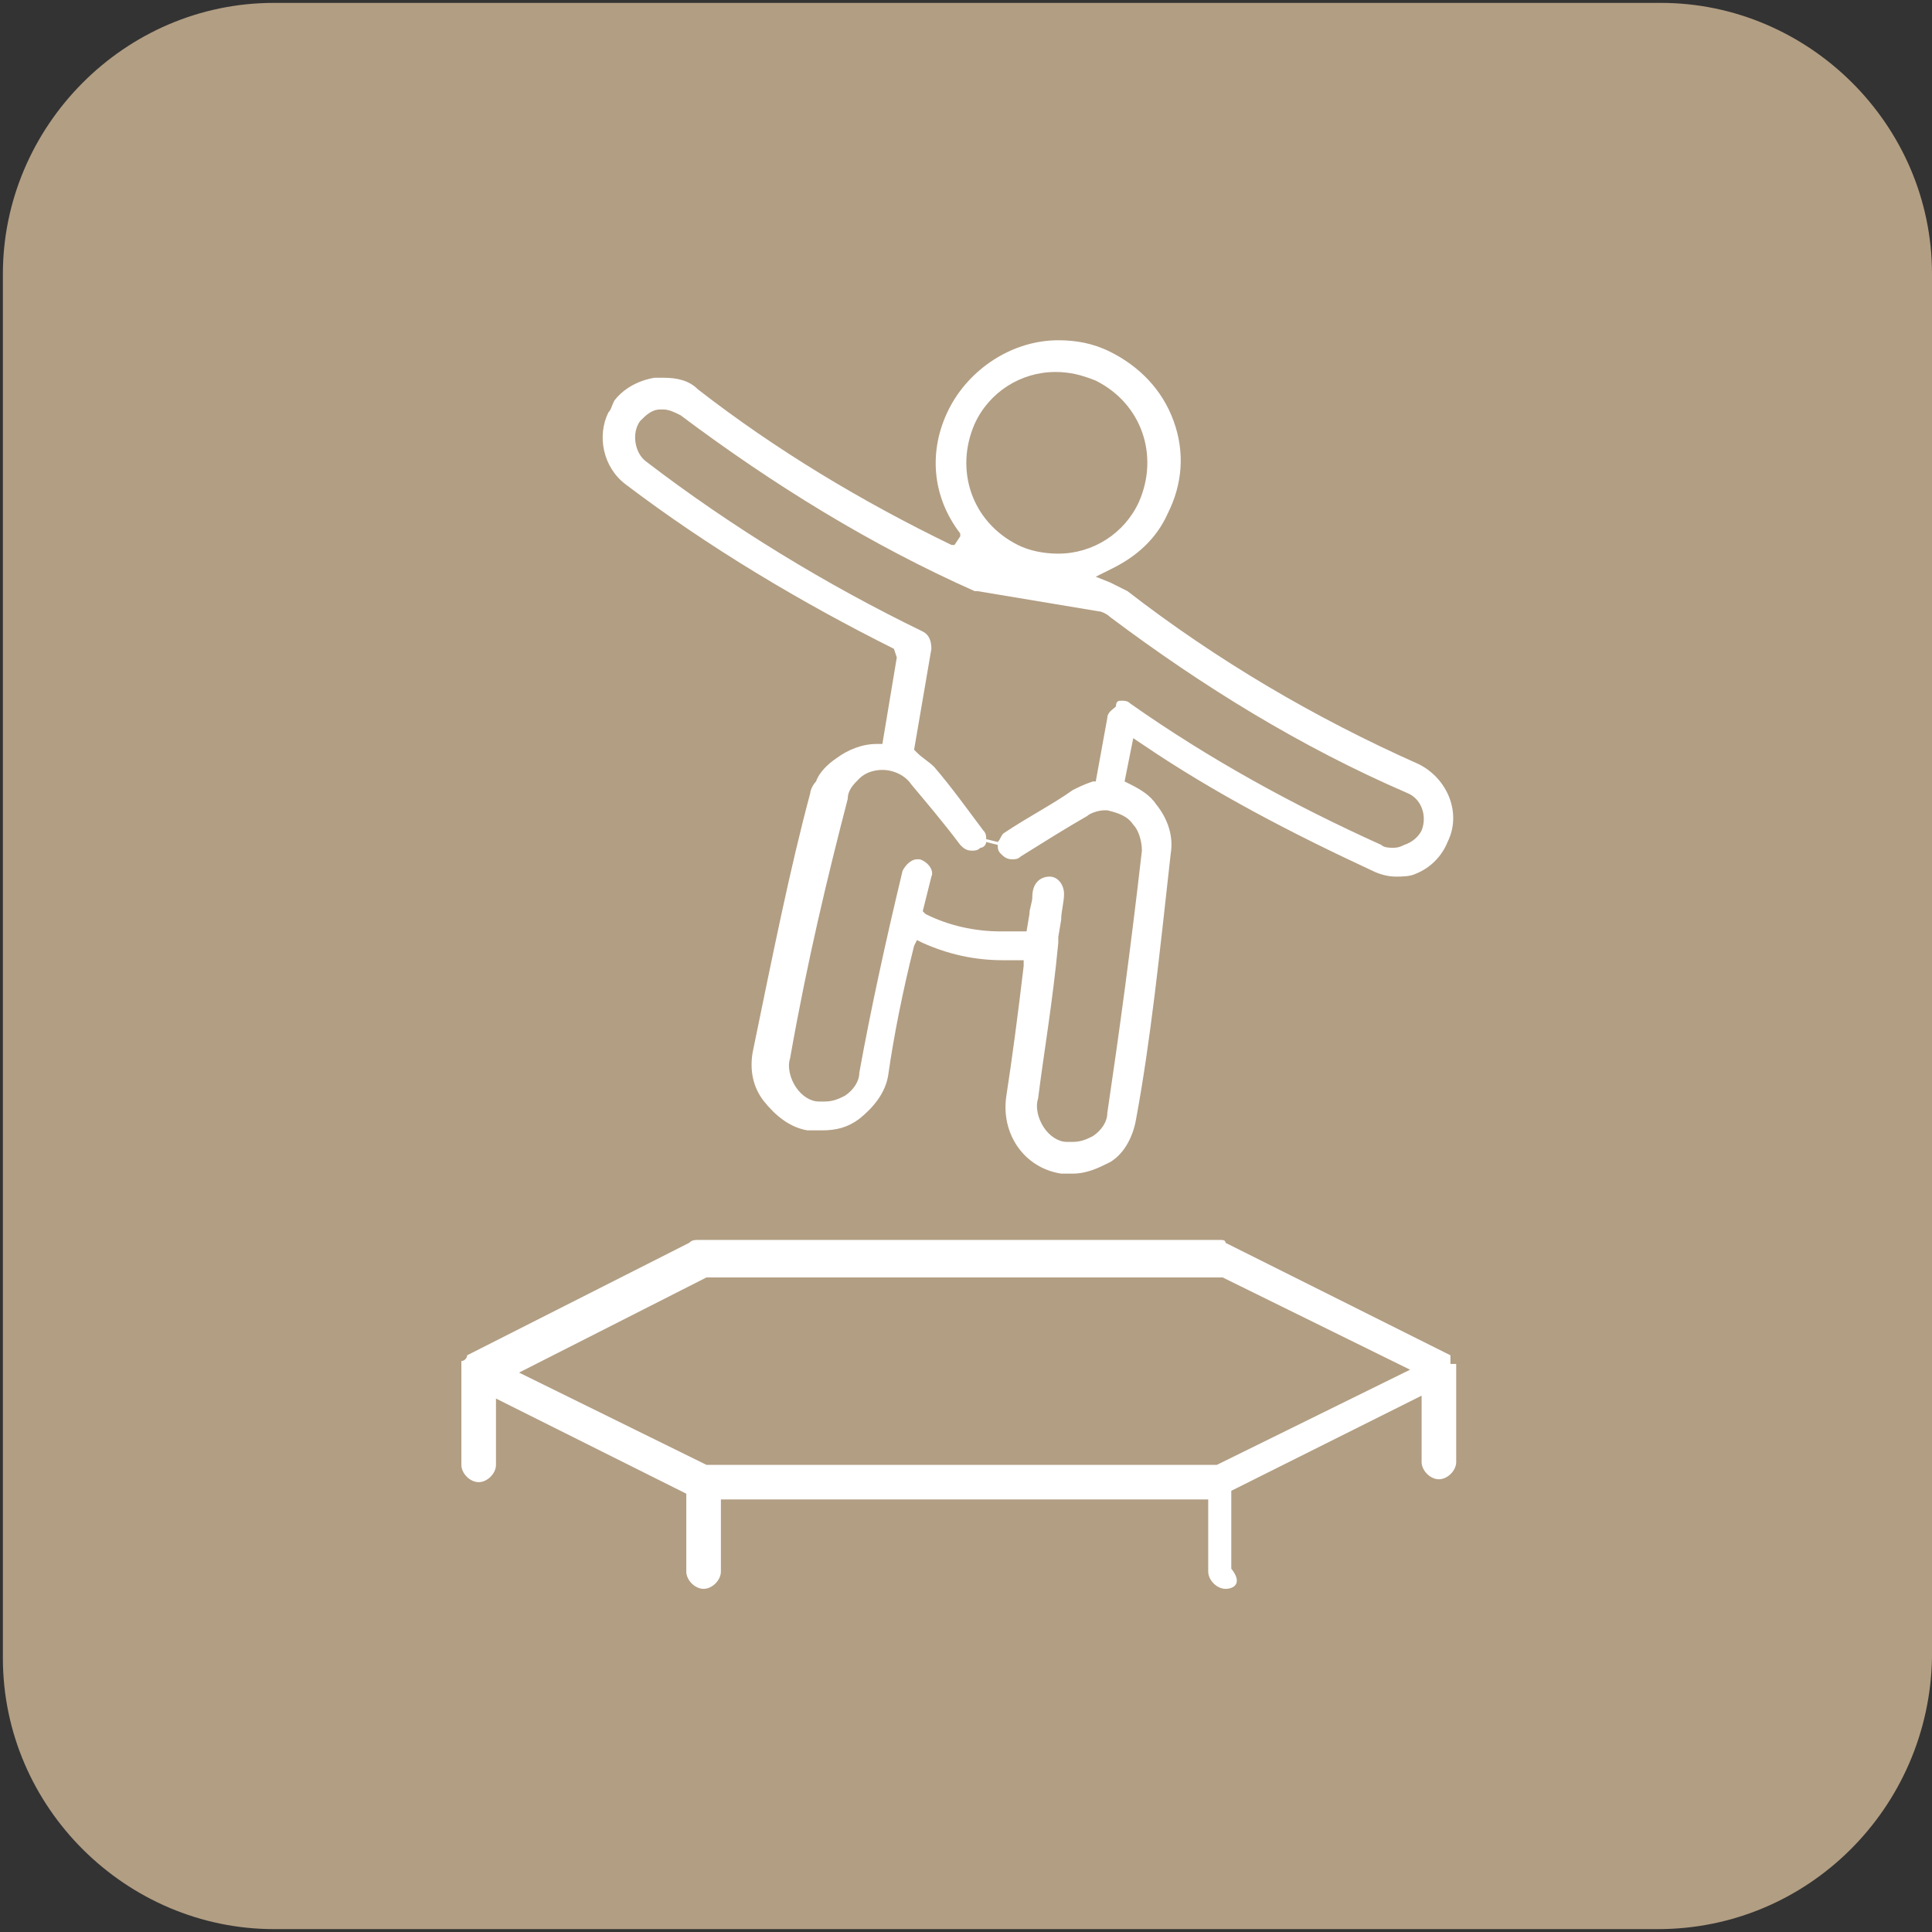
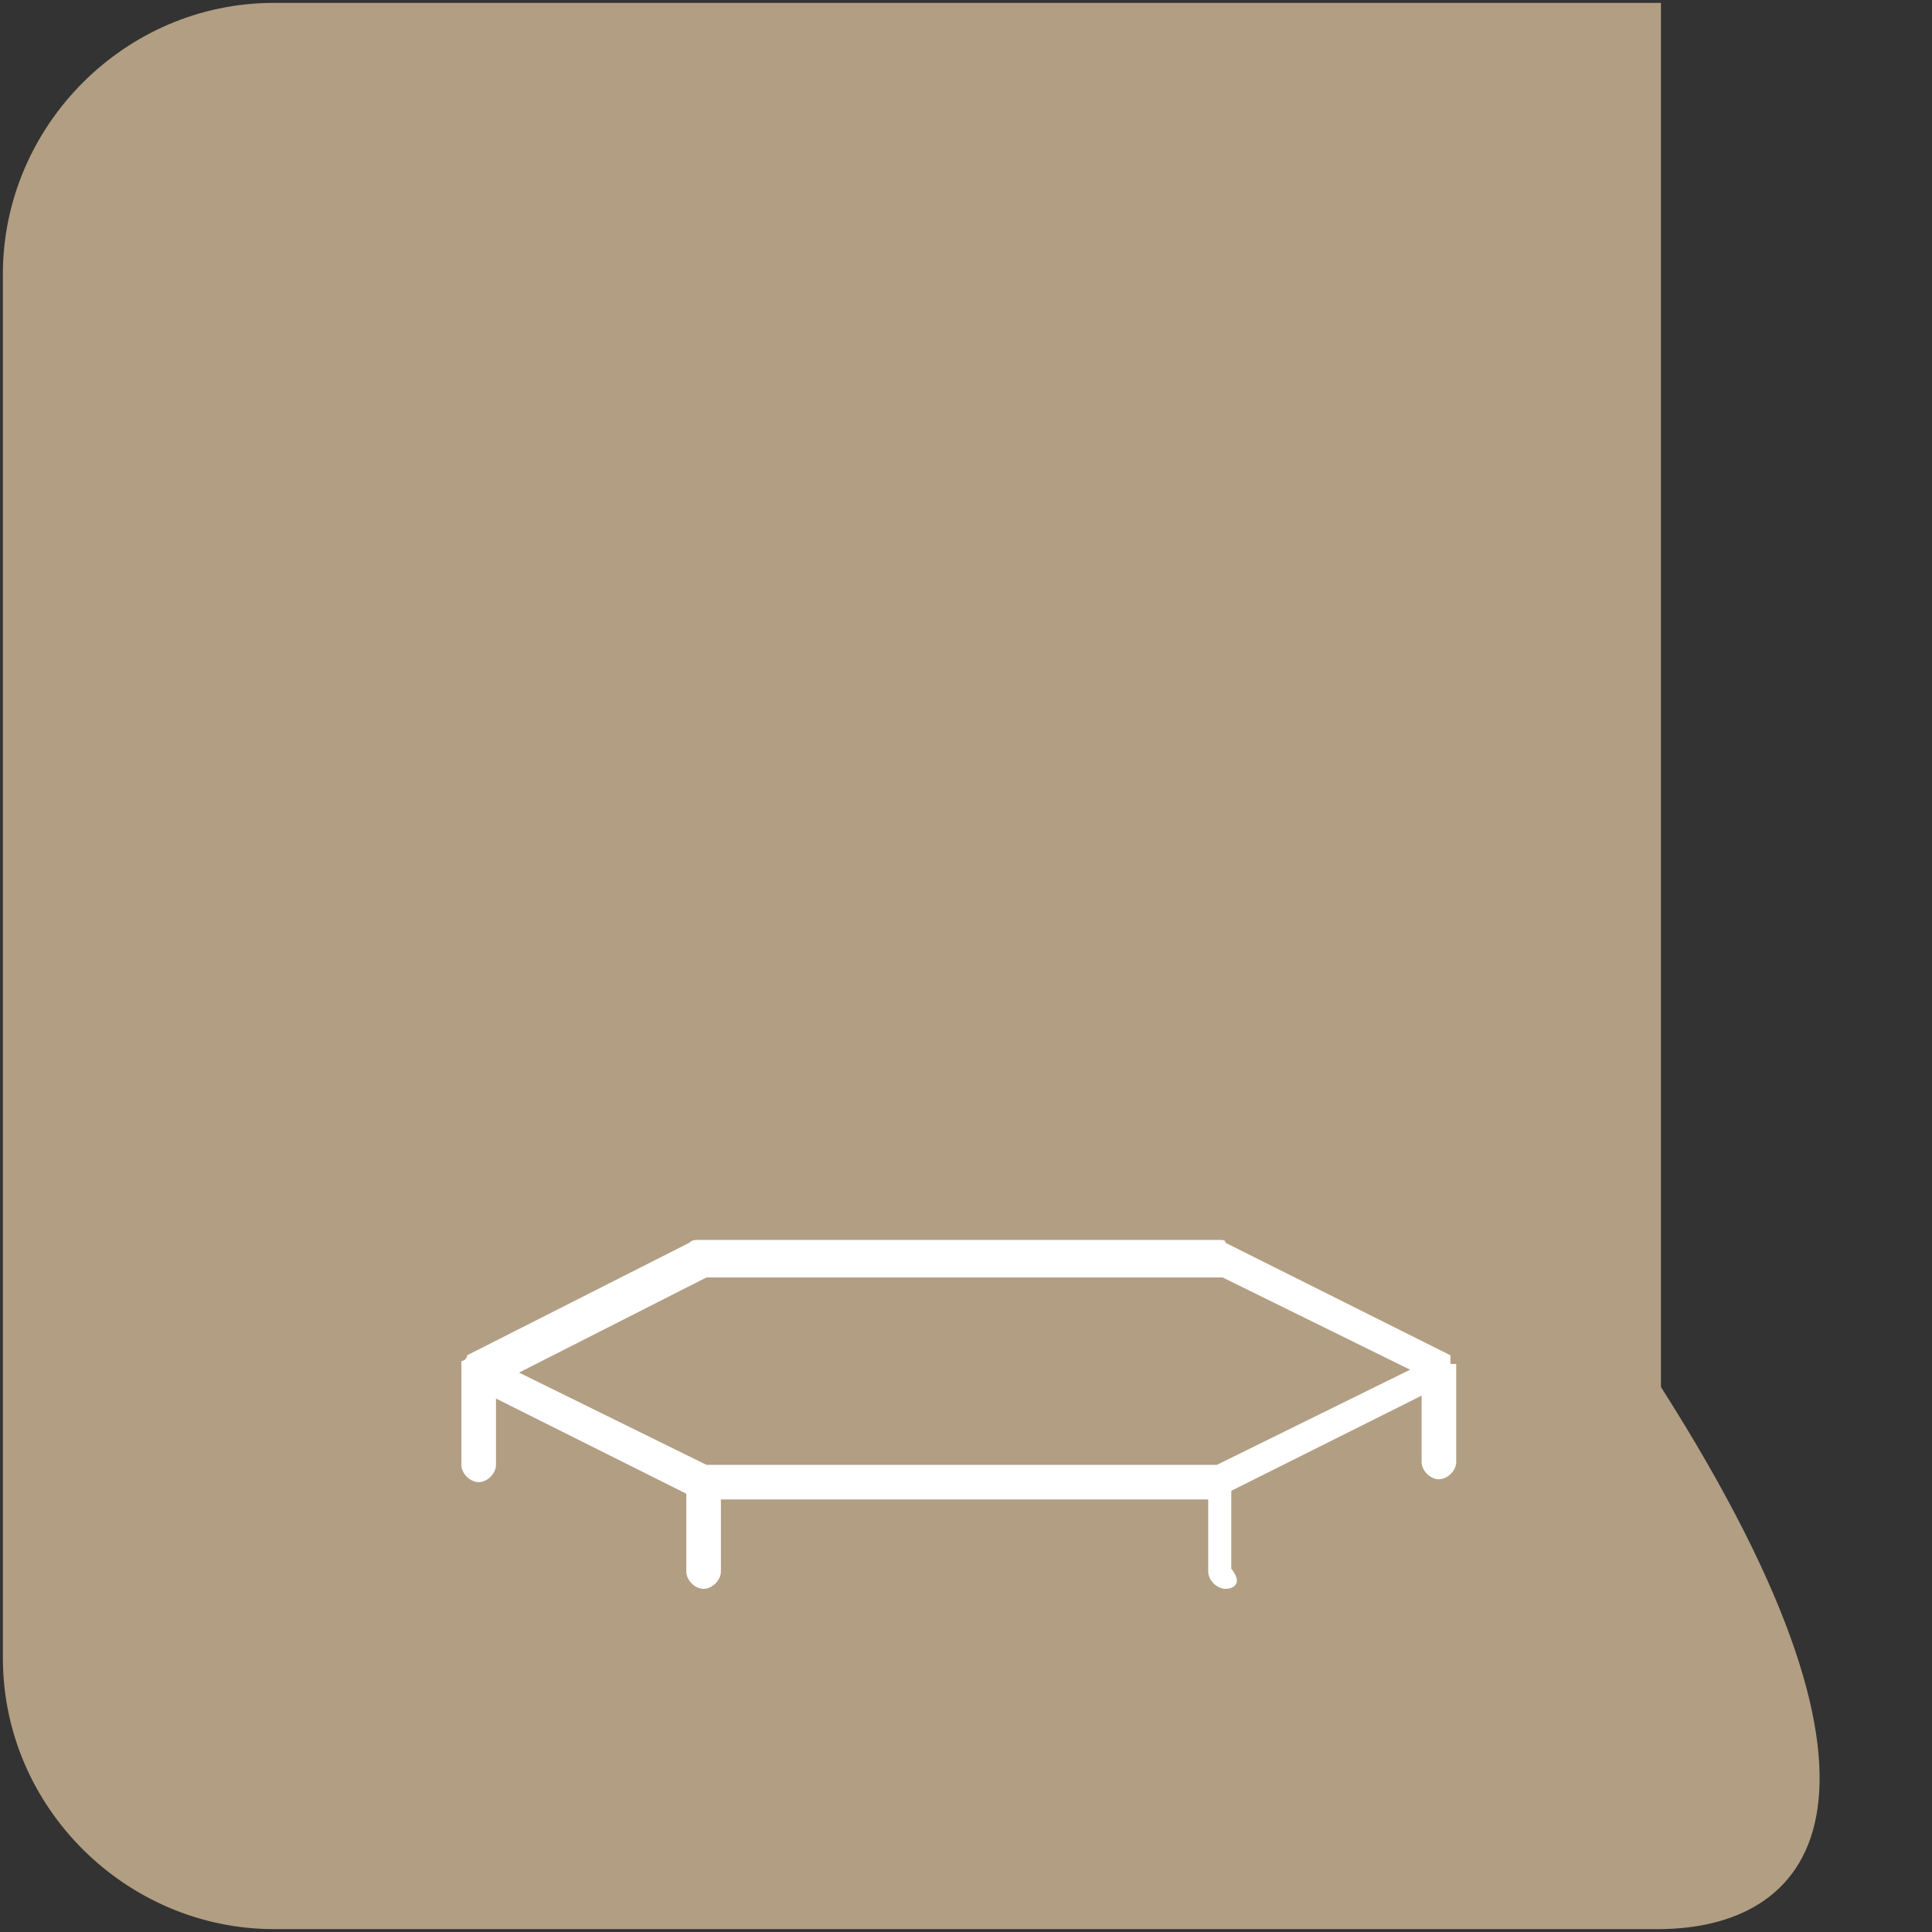
<svg xmlns="http://www.w3.org/2000/svg" version="1.1" id="Vrstva_1" x="0px" y="0px" viewBox="0 0 67 67" style="enable-background:new 0 0 67 67;" xml:space="preserve">
  <rect x="0" y="0" width="67" height="67" fill="#333333" stroke="none" />
  <style type="text/css">
	.st0{fill:#B29E83;}
	.st1{fill:#FFFFFF;}
</style>
  <g>
-     <path class="st0" d="M57.5,66.9H9.5c-5.1,0-9.4-4.2-9.4-9.4v-48c0-5.1,4.2-9.4,9.4-9.4h48.1c5.1,0,9.4,4.2,9.4,9.4v48   C66.9,62.7,62.7,66.9,57.5,66.9z" />
-     <path class="st1" d="M37.2,40.7c-0.1,0-0.2,0-0.4,0c-1.3-0.2-2.1-1.4-1.9-2.7c0.2-1.3,0.4-2.8,0.6-4.5l0-0.2l-0.2,0   c-0.2,0-0.3,0-0.5,0c-1,0-1.9-0.2-2.8-0.6l-0.2-0.1l-0.1,0.2c-0.4,1.6-0.7,3.1-0.9,4.5c-0.1,0.6-0.5,1.1-1,1.5   c-0.4,0.3-0.8,0.4-1.3,0.4c-0.2,0-0.3,0-0.5,0c-0.6-0.1-1.1-0.5-1.5-1c-0.4-0.5-0.5-1.1-0.4-1.7c0.7-3.4,1.3-6.4,2-9   c0-0.1,0.1-0.3,0.2-0.4c0.1-0.3,0.4-0.6,0.7-0.8c0.4-0.3,0.9-0.5,1.4-0.5l0.2,0l0.5-3L31,22.5c-3.2-1.6-6.4-3.5-9.3-5.7   c-0.8-0.6-1-1.7-0.6-2.5c0.1-0.1,0.1-0.2,0.2-0.4c0.3-0.4,0.8-0.7,1.4-0.8c0.1,0,0.2,0,0.3,0c0.5,0,0.9,0.1,1.2,0.4   c2.7,2.1,5.7,3.9,8.8,5.4l0.1,0l0.2-0.3l0-0.1c-1-1.3-1.1-2.9-0.4-4.3c0.7-1.4,2.2-2.4,3.8-2.4c0.6,0,1.2,0.1,1.8,0.4   c1,0.5,1.8,1.3,2.2,2.4c0.4,1.1,0.3,2.2-0.2,3.2c-0.4,0.9-1.1,1.5-1.9,1.9L38,20l0.5,0.2c0.2,0.1,0.4,0.2,0.6,0.3   c3.1,2.4,6.5,4.4,10.1,6c1,0.5,1.5,1.7,1,2.7c-0.2,0.5-0.6,0.9-1.1,1.1c-0.2,0.1-0.5,0.1-0.7,0.1c-0.3,0-0.6-0.1-0.8-0.2   c-2.8-1.3-5.5-2.7-8-4.4l-0.3-0.2L39,27.1l0.2,0.1c0.4,0.2,0.7,0.4,0.9,0.7c0.4,0.5,0.6,1.1,0.5,1.7c-0.4,3.6-0.7,6.5-1.2,9.2   c-0.1,0.6-0.4,1.2-0.9,1.5C38.1,40.5,37.7,40.7,37.2,40.7z M36.4,30.4c0.3,0,0.5,0.3,0.5,0.6c0,0.3-0.1,0.6-0.1,0.9l-0.1,0.6   c0,0.1,0,0.1,0,0.2c-0.2,2.1-0.5,3.8-0.7,5.4c-0.1,0.3,0,0.7,0.2,1c0.2,0.3,0.5,0.5,0.8,0.5c0.1,0,0.1,0,0.2,0   c0.3,0,0.5-0.1,0.7-0.2c0.3-0.2,0.5-0.5,0.5-0.8c0.4-2.7,0.8-5.6,1.2-9.1c0-0.3-0.1-0.7-0.3-0.9c-0.2-0.3-0.5-0.4-0.9-0.5l-0.1,0   c-0.2,0-0.5,0.1-0.6,0.2c-0.7,0.4-1.5,0.9-2.3,1.4c-0.1,0.1-0.2,0.1-0.3,0.1c-0.2,0-0.3-0.1-0.4-0.2c-0.1-0.1-0.1-0.2-0.1-0.3   l0-0.1l-0.4-0.1l0,0.1c0,0.1-0.1,0.2-0.2,0.2c-0.1,0.1-0.2,0.1-0.3,0.1c-0.2,0-0.3-0.1-0.4-0.2c-0.6-0.8-1.2-1.5-1.7-2.1   c-0.2-0.3-0.6-0.5-1-0.5c-0.3,0-0.6,0.1-0.8,0.3c-0.2,0.2-0.4,0.4-0.4,0.7c-0.7,2.7-1.4,5.6-2,9c-0.1,0.3,0,0.7,0.2,1   c0.2,0.3,0.5,0.5,0.8,0.5c0.1,0,0.2,0,0.2,0c0.3,0,0.5-0.1,0.7-0.2c0.3-0.2,0.5-0.5,0.5-0.8c0.4-2.2,0.9-4.5,1.5-7   c0.1-0.2,0.3-0.4,0.5-0.4l0.1,0c0.3,0.1,0.5,0.4,0.4,0.6l-0.3,1.2l0.1,0.1c0.8,0.4,1.7,0.6,2.6,0.6c0.2,0,0.5,0,0.7,0l0.2,0   l0.1-0.6c0-0.2,0.1-0.4,0.1-0.6C35.8,30.6,36.1,30.4,36.4,30.4L36.4,30.4z M38.9,24.3c0.1,0,0.2,0,0.3,0.1c2.7,1.9,5.6,3.5,8.7,4.9   c0.1,0.1,0.3,0.1,0.4,0.1c0.1,0,0.2,0,0.4-0.1c0.3-0.1,0.5-0.3,0.6-0.5c0.2-0.5,0-1.1-0.5-1.3c-3.7-1.6-7.1-3.7-10.3-6.1   c-0.1-0.1-0.3-0.2-0.4-0.2l-4.2-0.7l-0.1,0c-3.6-1.6-7-3.7-10.2-6.1c-0.2-0.1-0.4-0.2-0.6-0.2l-0.1,0c-0.3,0-0.5,0.2-0.7,0.4   c-0.3,0.4-0.2,1.1,0.2,1.4c3,2.3,6.3,4.3,9.6,5.9c0.2,0.1,0.3,0.3,0.3,0.6l-0.6,3.5l0.1,0.1c0.2,0.2,0.4,0.3,0.6,0.5   c0.6,0.7,1.1,1.4,1.7,2.2c0.1,0.1,0.1,0.2,0.1,0.3l0,0.1l0.4,0.1l0-0.1c0.1-0.1,0.1-0.2,0.2-0.3c0.9-0.6,1.7-1,2.4-1.5   c0.2-0.1,0.4-0.2,0.7-0.3l0.1,0l0.4-2.2c0-0.2,0.2-0.3,0.3-0.4C38.7,24.3,38.8,24.3,38.9,24.3z M36.6,12.9c-1.2,0-2.3,0.7-2.8,1.8   c-0.7,1.6-0.1,3.4,1.5,4.2c0.4,0.2,0.9,0.3,1.4,0.3c1.2,0,2.3-0.7,2.8-1.8c0.7-1.6,0.1-3.4-1.5-4.2C37.5,13,37.1,12.9,36.6,12.9z" />
+     <path class="st0" d="M57.5,66.9H9.5c-5.1,0-9.4-4.2-9.4-9.4v-48c0-5.1,4.2-9.4,9.4-9.4h48.1v48   C66.9,62.7,62.7,66.9,57.5,66.9z" />
    <path class="st1" d="M42.5,55.1c-0.3,0-0.6-0.3-0.6-0.6V52H25v2.5c0,0.3-0.3,0.6-0.6,0.6c-0.3,0-0.6-0.3-0.6-0.6v-2.7l-6.6-3.3v2.3   c0,0.3-0.3,0.6-0.6,0.6c-0.3,0-0.6-0.3-0.6-0.6v-3.4l0-0.2c0.1,0,0.2-0.1,0.2-0.2l7.7-3.9c0.1-0.1,0.2-0.1,0.3-0.1h18.1   c0.1,0,0.2,0,0.2,0.1l7.8,3.9v0.3h0.2l0,0l0,0.1l0,3.3c0,0.3-0.3,0.6-0.6,0.6c-0.3,0-0.6-0.3-0.6-0.6v-2.3l-6.6,3.3v2.7   C43.1,54.9,42.8,55.1,42.5,55.1z M18,47.6l6.5,3.2l17.7,0l6.7-3.3l-6.5-3.2l-17.9,0L18,47.6z" />
  </g>
</svg>